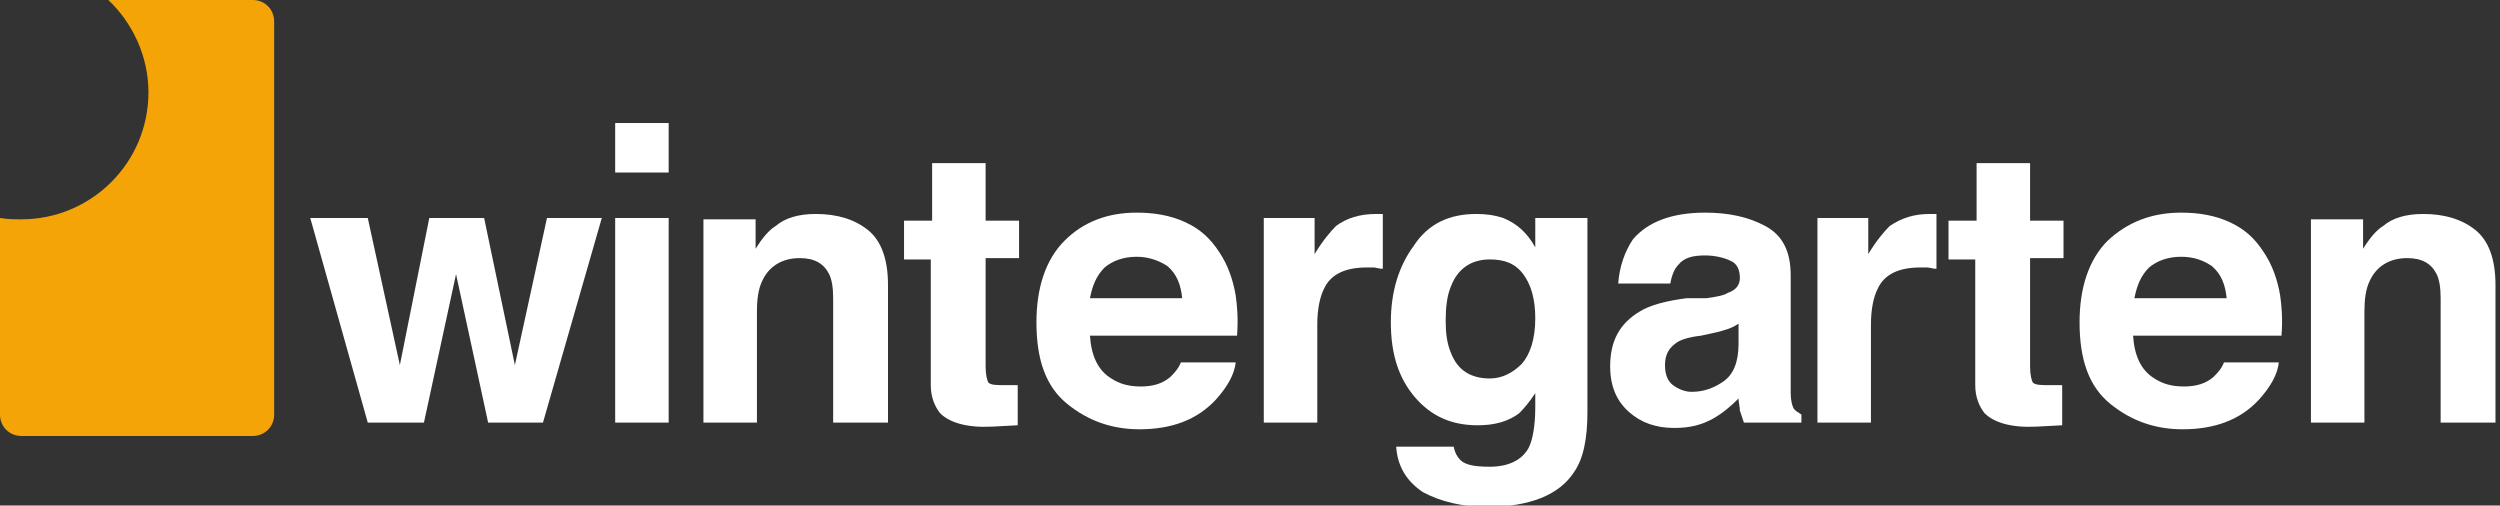
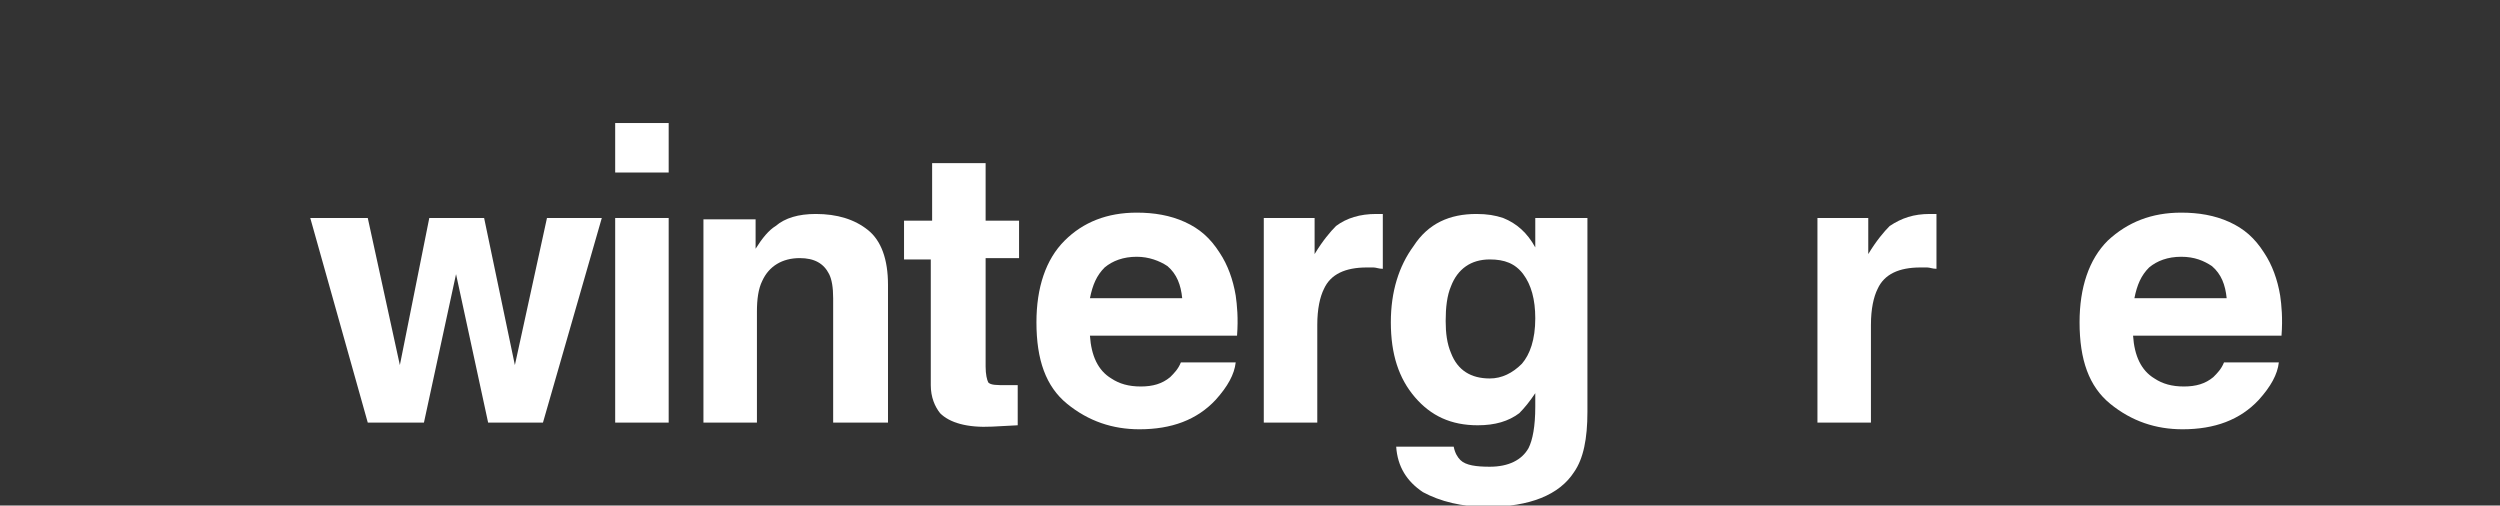
<svg xmlns="http://www.w3.org/2000/svg" width="272" height="55" viewBox="0 0 272 55" fill="none">
  <rect x="0" y="0" width="272" height="55" fill="#333333" stroke="none" />
  <g clip-path="url(#clip0_347_56)">
    <path d="M72.752 13.386H66.932V18.77H72.752V13.386Z" fill="white" />
-     <path d="M27.5 0H11.786C14.405 2.474 16.151 6.111 16.151 10.04C16.151 17.751 9.894 23.862 2.328 23.862C1.601 23.862 0.873 23.862 0 23.717V45.106C0 46.415 1.019 47.434 2.328 47.434H27.5C28.809 47.434 29.828 46.415 29.828 45.106V2.328C29.828 1.019 28.809 0 27.5 0Z" fill="#F4A406" />
-     <path d="M185.662 32.447C186.68 32.301 187.553 32.156 187.99 31.865C188.863 31.574 189.299 30.992 189.299 30.264C189.299 29.391 189.008 28.664 188.281 28.373C187.699 28.082 186.68 27.791 185.516 27.791C184.061 27.791 183.188 28.082 182.606 28.809C182.17 29.246 181.879 29.973 181.733 30.846H176.059C176.204 28.955 176.786 27.354 177.659 26.045C179.26 24.153 181.879 23.135 185.516 23.135C187.99 23.135 190.172 23.571 192.064 24.59C193.955 25.608 194.828 27.354 194.828 29.973V40.159C194.828 40.886 194.828 41.759 194.828 42.778C194.828 43.505 194.974 44.087 195.119 44.378C195.265 44.669 195.556 44.815 195.992 45.106V45.979H189.736C189.59 45.542 189.445 45.106 189.299 44.669C189.299 44.233 189.154 43.796 189.154 43.36C188.281 44.233 187.408 44.96 186.389 45.542C185.08 46.27 183.77 46.561 182.17 46.561C180.133 46.561 178.532 45.979 177.223 44.815C175.913 43.651 175.186 42.05 175.186 39.868C175.186 37.103 176.204 35.212 178.387 33.902C179.551 33.174 181.297 32.738 183.479 32.447H185.662ZM189.154 35.212C188.717 35.502 188.426 35.648 187.99 35.794C187.553 35.939 187.117 36.084 186.389 36.23L185.08 36.521C183.77 36.666 182.897 36.958 182.461 37.248C181.588 37.831 181.151 38.558 181.151 39.722C181.151 40.741 181.442 41.468 182.024 41.905C182.606 42.341 183.334 42.632 184.061 42.632C185.371 42.632 186.535 42.196 187.553 41.468C188.572 40.741 189.154 39.431 189.154 37.394V35.212Z" fill="white" />
    <path d="M209.961 23.28C210.106 23.28 210.106 23.28 210.252 23.28C210.397 23.28 210.543 23.28 210.688 23.28V29.246C210.252 29.246 209.961 29.1 209.67 29.1C209.379 29.1 209.088 29.1 208.942 29.1C206.614 29.1 205.013 29.828 204.286 31.428C203.849 32.301 203.558 33.611 203.558 35.357V45.979H197.738V23.717H203.267V27.645C204.14 26.19 205.013 25.172 205.595 24.59C206.905 23.717 208.214 23.28 209.961 23.28Z" fill="white" />
-     <path d="M211.997 28.082V24.008H215.053V17.752H220.873V24.008H224.51V28.082H220.873V39.868C220.873 40.741 221.018 41.323 221.164 41.614C221.455 41.905 222.037 41.905 223.201 41.905C223.346 41.905 223.492 41.905 223.783 41.905C223.928 41.905 224.219 41.905 224.365 41.905V46.27L221.6 46.416C218.836 46.561 216.944 45.979 215.926 44.961C215.344 44.233 214.907 43.214 214.907 41.905V28.228H211.997V28.082Z" fill="white" />
    <path d="M237.315 23.135C239.207 23.135 240.953 23.426 242.553 24.153C244.154 24.881 245.318 25.899 246.336 27.5C247.209 28.809 247.791 30.41 248.082 32.156C248.228 33.174 248.373 34.63 248.228 36.521H232.077C232.222 38.704 232.95 40.304 234.405 41.177C235.278 41.759 236.297 42.05 237.606 42.05C238.916 42.05 239.934 41.759 240.807 41.032C241.244 40.595 241.68 40.159 241.971 39.431H247.937C247.791 40.741 247.064 42.05 245.754 43.505C243.717 45.688 240.953 46.706 237.461 46.706C234.55 46.706 231.931 45.833 229.603 43.942C227.275 42.05 226.257 39.14 226.257 35.066C226.257 31.283 227.275 28.227 229.312 26.19C231.495 24.153 234.114 23.135 237.315 23.135ZM237.315 27.936C235.86 27.936 234.696 28.373 233.823 29.1C232.95 29.973 232.513 30.992 232.222 32.447H242.262C242.117 30.992 241.68 29.828 240.662 28.955C239.789 28.373 238.77 27.936 237.315 27.936Z" fill="white" />
-     <path d="M263.651 23.28C265.979 23.28 267.871 23.862 269.326 25.026C270.781 26.19 271.508 28.227 271.508 30.992V45.979H265.542V32.447C265.542 31.283 265.397 30.41 265.106 29.828C264.524 28.664 263.505 28.082 261.905 28.082C260.013 28.082 258.558 28.955 257.831 30.555C257.394 31.428 257.249 32.592 257.249 33.902V45.979H251.429V23.862H257.103V27.063C257.831 25.899 258.558 25.026 259.286 24.59C260.304 23.717 261.759 23.28 263.651 23.28Z" fill="white" />
    <path d="M162.09 41.177C163.4 41.177 164.564 40.595 165.583 39.577C166.456 38.558 167.038 36.958 167.038 34.63C167.038 32.592 166.601 30.992 165.728 29.828C164.855 28.664 163.691 28.227 162.09 28.227C160.053 28.227 158.598 29.246 157.871 31.137C157.434 32.156 157.289 33.465 157.289 34.92C157.289 36.23 157.434 37.394 157.871 38.413C158.598 40.304 160.053 41.177 162.09 41.177ZM160.635 23.28C161.799 23.28 162.672 23.426 163.545 23.717C165 24.299 166.165 25.317 167.038 26.918V23.717H172.712V44.815C172.712 47.725 172.276 49.907 171.257 51.362C169.657 53.836 166.456 55.145 161.799 55.145C159.035 55.145 156.707 54.563 154.815 53.545C153.069 52.381 152.051 50.78 151.905 48.598H158.162C158.307 49.325 158.598 49.762 158.889 50.053C159.471 50.635 160.635 50.78 162.09 50.78C164.127 50.78 165.583 50.053 166.31 48.743C166.747 47.87 167.038 46.415 167.038 44.233V42.778C166.456 43.651 165.874 44.378 165.291 44.96C164.127 45.833 162.672 46.27 160.781 46.27C157.871 46.27 155.688 45.251 153.942 43.214C152.196 41.177 151.323 38.558 151.323 35.066C151.323 31.719 152.196 28.955 153.797 26.772C155.397 24.299 157.725 23.28 160.635 23.28Z" fill="white" />
    <path d="M149.722 23.28C149.868 23.28 149.868 23.28 150.013 23.28C150.159 23.28 150.304 23.28 150.45 23.28V29.246C150.013 29.246 149.722 29.1 149.431 29.1C149.14 29.1 148.849 29.1 148.704 29.1C146.376 29.1 144.775 29.828 144.048 31.428C143.611 32.301 143.32 33.611 143.32 35.357V45.979H137.5V23.717H143.029V27.645C143.902 26.19 144.775 25.172 145.357 24.59C146.521 23.717 147.976 23.28 149.722 23.28Z" fill="white" />
    <path d="M123.677 27.936C122.222 27.936 121.058 28.373 120.185 29.1C119.312 29.973 118.876 30.992 118.585 32.447H128.624C128.479 30.992 128.042 29.828 127.024 28.955C126.151 28.373 124.987 27.936 123.677 27.936ZM123.677 23.135C125.569 23.135 127.315 23.426 128.915 24.153C130.516 24.881 131.68 25.899 132.699 27.5C133.572 28.809 134.154 30.41 134.445 32.156C134.59 33.174 134.736 34.63 134.59 36.521H118.585C118.73 38.704 119.458 40.304 120.913 41.177C121.786 41.759 122.804 42.05 124.114 42.05C125.423 42.05 126.442 41.759 127.315 41.032C127.751 40.595 128.188 40.159 128.479 39.431H134.445C134.299 40.741 133.572 42.05 132.262 43.505C130.225 45.688 127.46 46.706 123.968 46.706C121.058 46.706 118.439 45.833 116.111 43.942C113.783 42.05 112.765 39.14 112.765 35.066C112.765 31.283 113.783 28.227 115.82 26.19C117.857 24.153 120.476 23.135 123.677 23.135Z" fill="white" />
    <path d="M98.359 28.082V24.008H101.415V17.752H107.235V24.008H110.873V28.082H107.235V39.868C107.235 40.741 107.381 41.323 107.526 41.614C107.817 41.905 108.399 41.905 109.563 41.905C109.709 41.905 109.854 41.905 110.145 41.905C110.291 41.905 110.582 41.905 110.727 41.905V46.27L107.963 46.416C105.198 46.561 103.306 45.979 102.288 44.961C101.706 44.233 101.269 43.214 101.269 41.905V28.228H98.359V28.082Z" fill="white" />
    <path d="M88.756 23.28C91.084 23.28 92.976 23.862 94.431 25.026C95.886 26.19 96.614 28.227 96.614 30.992V45.979H90.648V32.447C90.648 31.283 90.502 30.41 90.211 29.828C89.629 28.664 88.611 28.082 87.01 28.082C85.119 28.082 83.664 28.955 82.936 30.555C82.5 31.428 82.354 32.592 82.354 33.902V45.979H76.534V23.862H82.209V27.063C82.936 25.899 83.664 25.026 84.391 24.59C85.41 23.717 86.865 23.28 88.756 23.28Z" fill="white" />
    <path d="M72.752 23.717H66.932V45.979H72.752V23.717Z" fill="white" />
    <path d="M46.707 23.717H52.672L56.019 39.722L59.511 23.717H65.476L59.074 45.979H53.109L49.617 29.828L46.125 45.979H40.013L33.757 23.717H40.013L43.505 39.722L46.707 23.717Z" fill="white" />
  </g>
  <defs>
    <clipPath id="clip0_347_56">
      <rect width="271.508" height="55" fill="white" />
    </clipPath>
  </defs>
</svg>